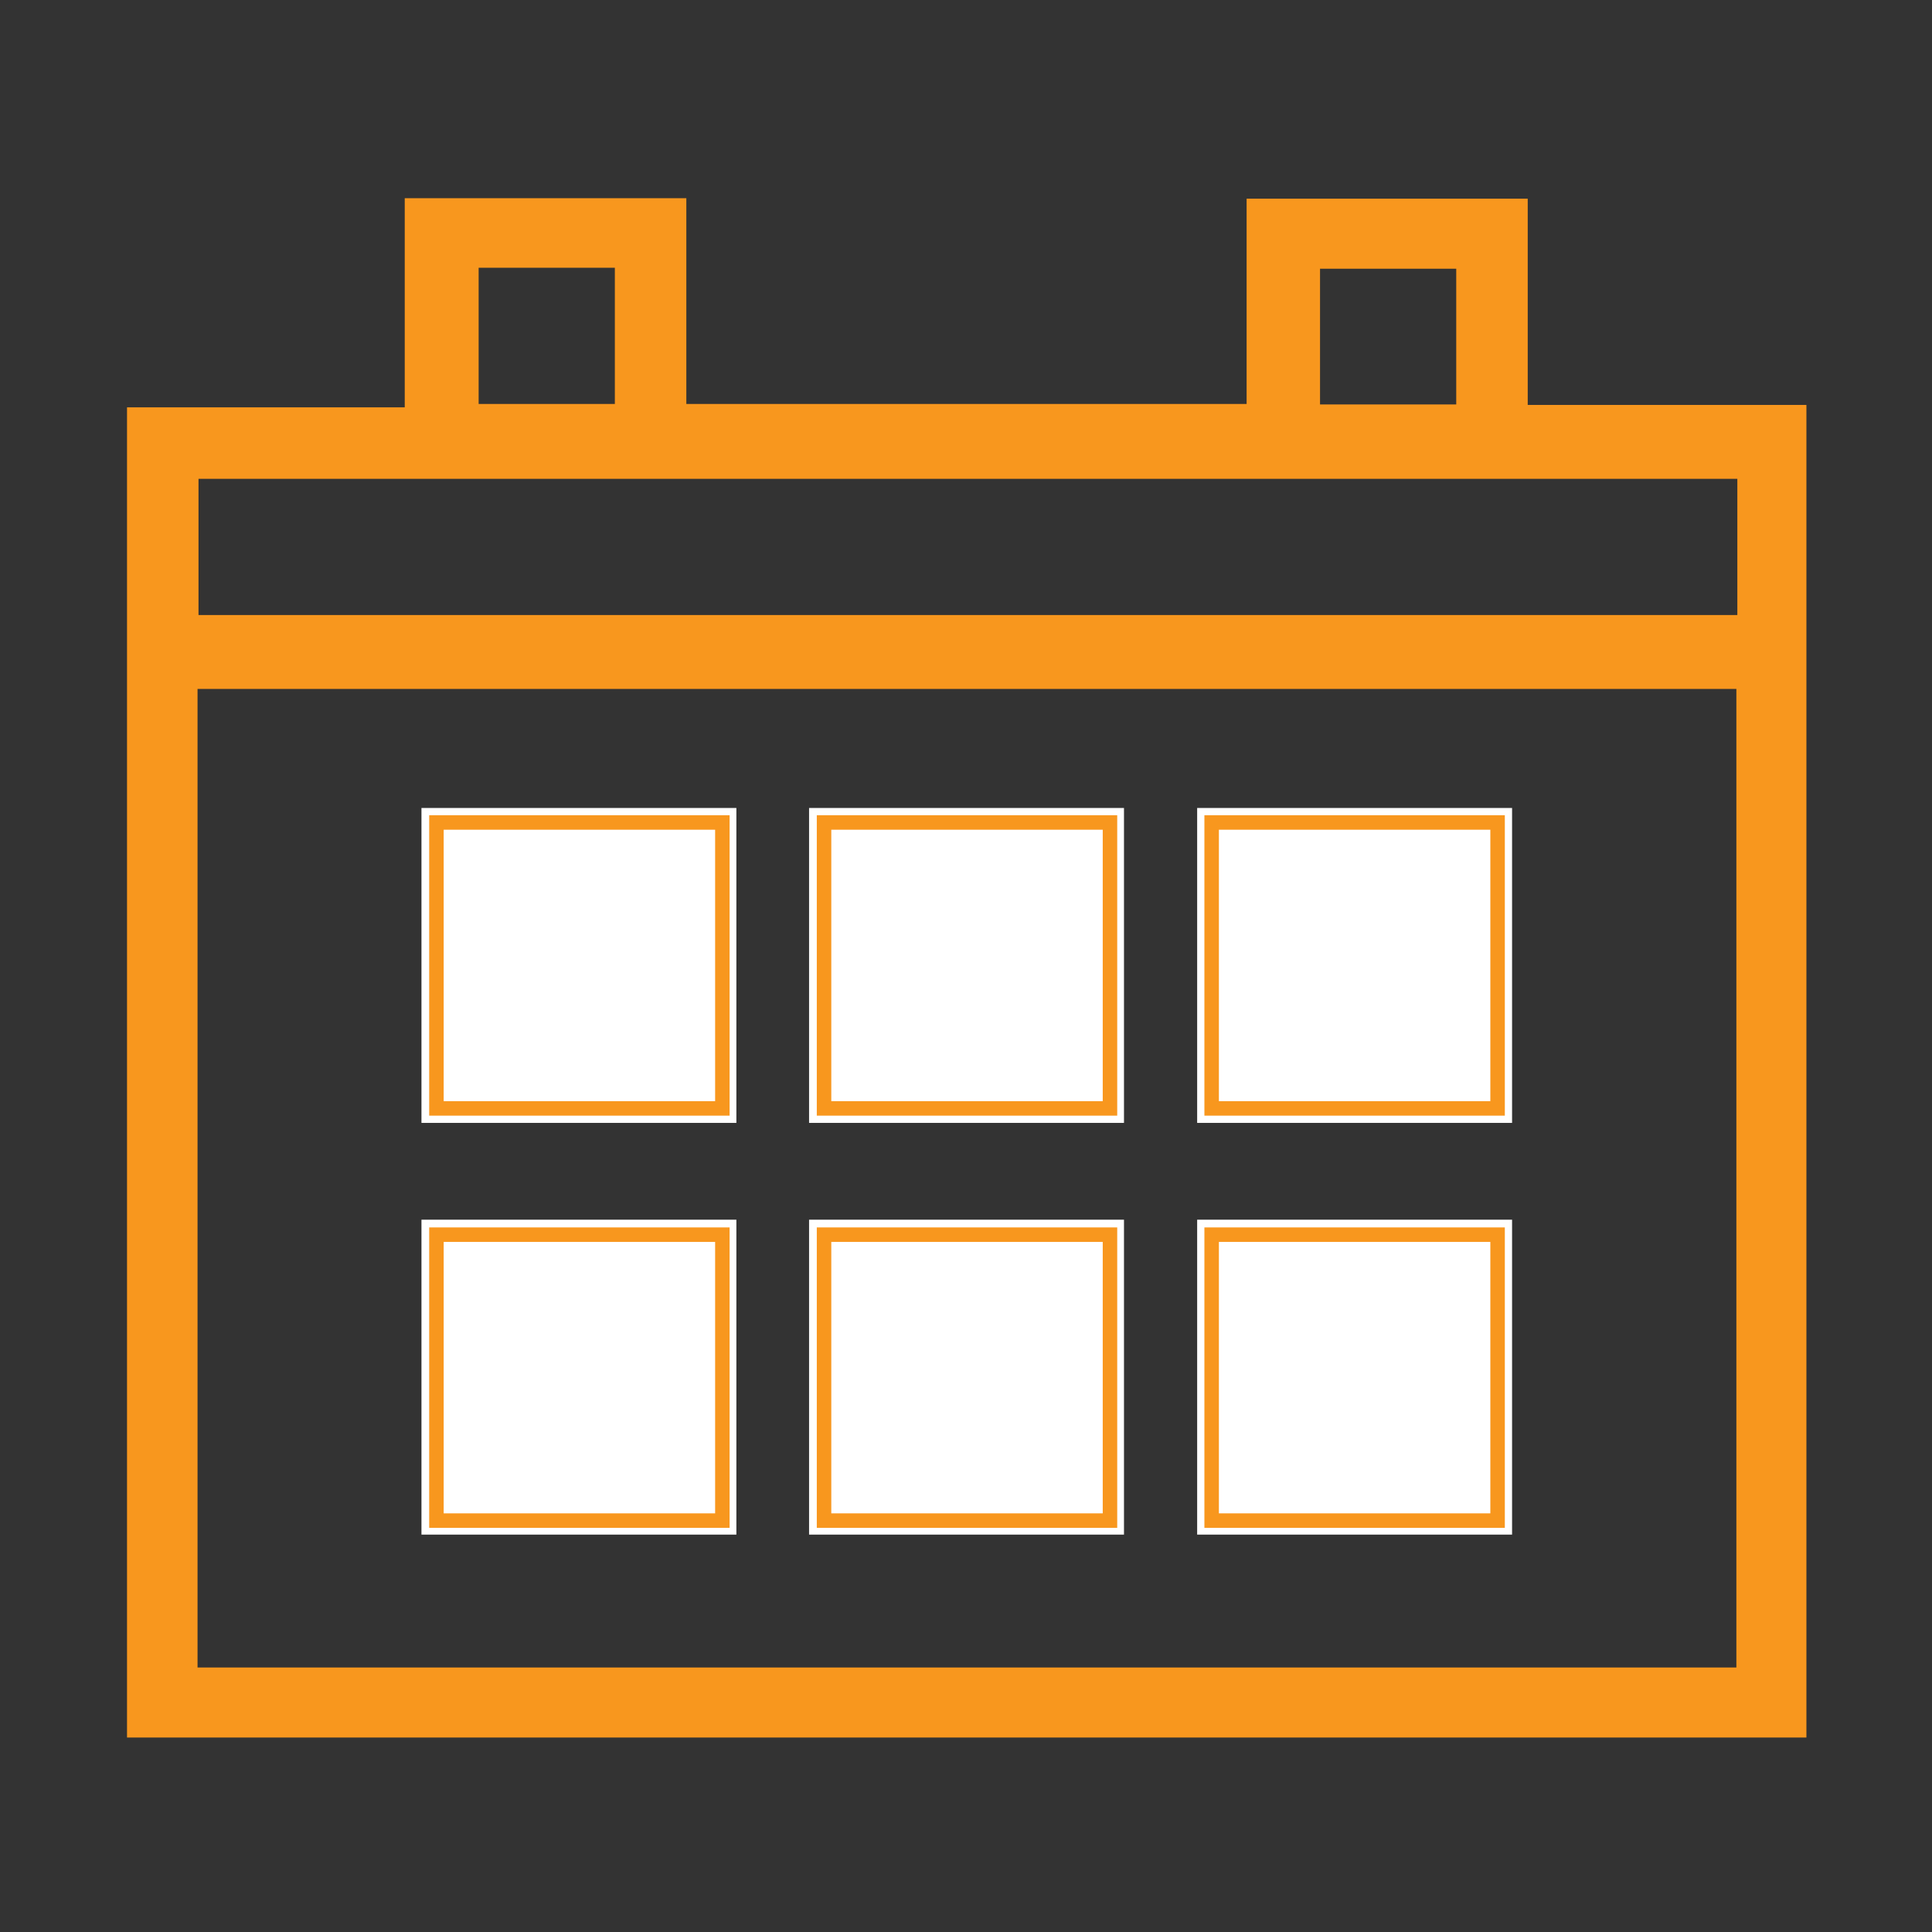
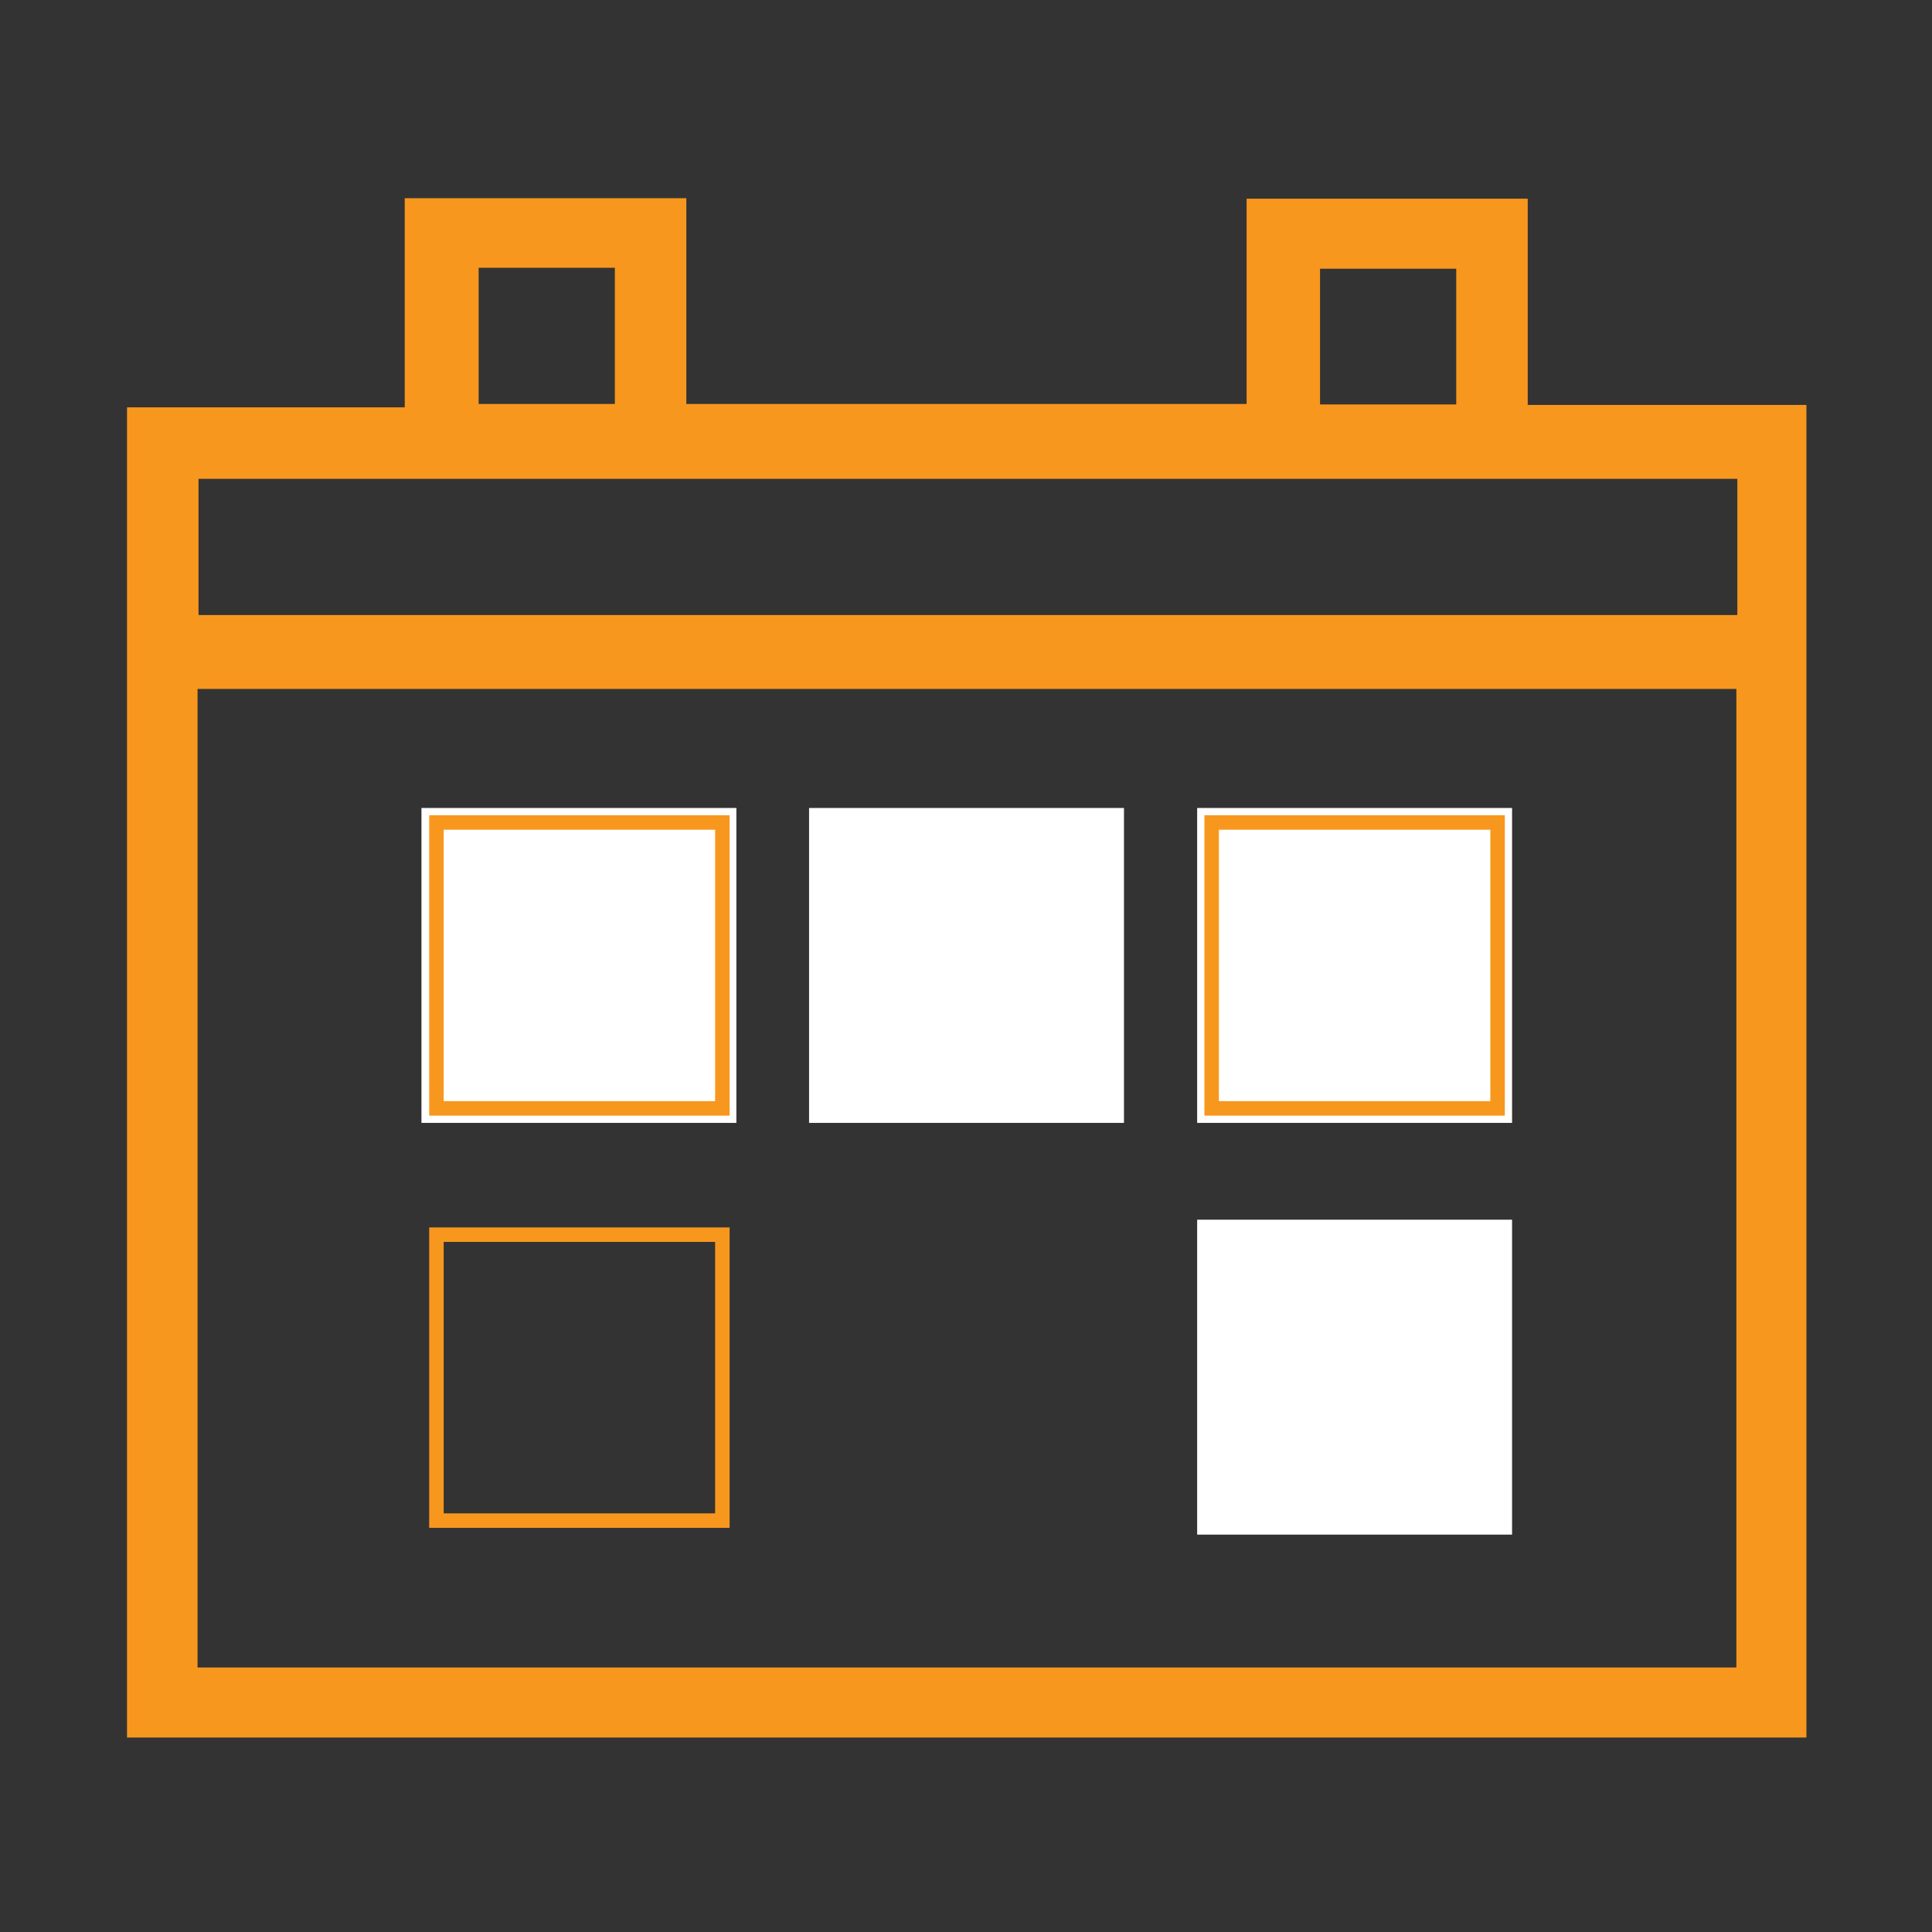
<svg xmlns="http://www.w3.org/2000/svg" version="1.1" id="Layer_1" x="0px" y="0px" viewBox="0 0 400 400" style="enable-background:new 0 0 400 400;" xml:space="preserve">
  <rect x="0" y="0" width="400" height="400" fill="#333333" stroke="none" />
  <style type="text/css">
	.st0{fill:#F8971E;}
	.st1{fill:#FFFFFF;}
	.st2{fill:none;stroke:#F8971E;stroke-width:3;}
</style>
  <g id="Group_15" transform="translate(-890.702 -5117.664)">
    <path id="Path_105" class="st0" d="M931.6,5260.3h318.6v202.6H931.6L931.6,5260.3L931.6,5260.3z M931.8,5216.8h318.6v28.2H931.8   V5216.8z M1164,5173.3h28.2v28.1H1164V5173.3z M989.8,5173.1h28.2v28.2h-28.2V5173.1z M974.5,5158.7v43.3H917v275.4h347.7v-275.9   H1207v-42.7h-58.2v42.5h-116v-42.6L974.5,5158.7L974.5,5158.7z" />
    <g id="Rectangle_18" transform="translate(920.961 5180.348)">
      <rect x="57" y="104.6" class="st1" width="65.2" height="65.2" />
      <rect x="60.1" y="107.6" class="st2" width="59.2" height="59.2" />
    </g>
    <g id="Rectangle_19" transform="translate(960.811 5180.348)">
      <rect x="97.4" y="104.6" class="st1" width="65.2" height="65.2" />
-       <rect x="100.5" y="107.6" class="st2" width="59.2" height="59.2" />
    </g>
    <g id="Rectangle_20" transform="translate(1000.661 5180.348)">
      <rect x="137.9" y="104.6" class="st1" width="65.2" height="65.2" />
      <rect x="140.9" y="107.6" class="st2" width="59.2" height="59.2" />
    </g>
    <g id="Rectangle_21" transform="translate(920.961 5222.689)">
-       <rect x="57" y="147.5" class="st1" width="65.2" height="65.2" />
      <rect x="60.1" y="150.6" class="st2" width="59.2" height="59.2" />
    </g>
    <g id="Rectangle_22" transform="translate(960.811 5222.689)">
-       <rect x="97.4" y="147.5" class="st1" width="65.2" height="65.2" />
-       <rect x="100.5" y="150.6" class="st2" width="59.2" height="59.2" />
-     </g>
+       </g>
    <g id="Rectangle_23" transform="translate(1000.661 5222.689)">
      <rect x="137.9" y="147.5" class="st1" width="65.2" height="65.2" />
-       <rect x="140.9" y="150.6" class="st2" width="59.2" height="59.2" />
    </g>
  </g>
</svg>